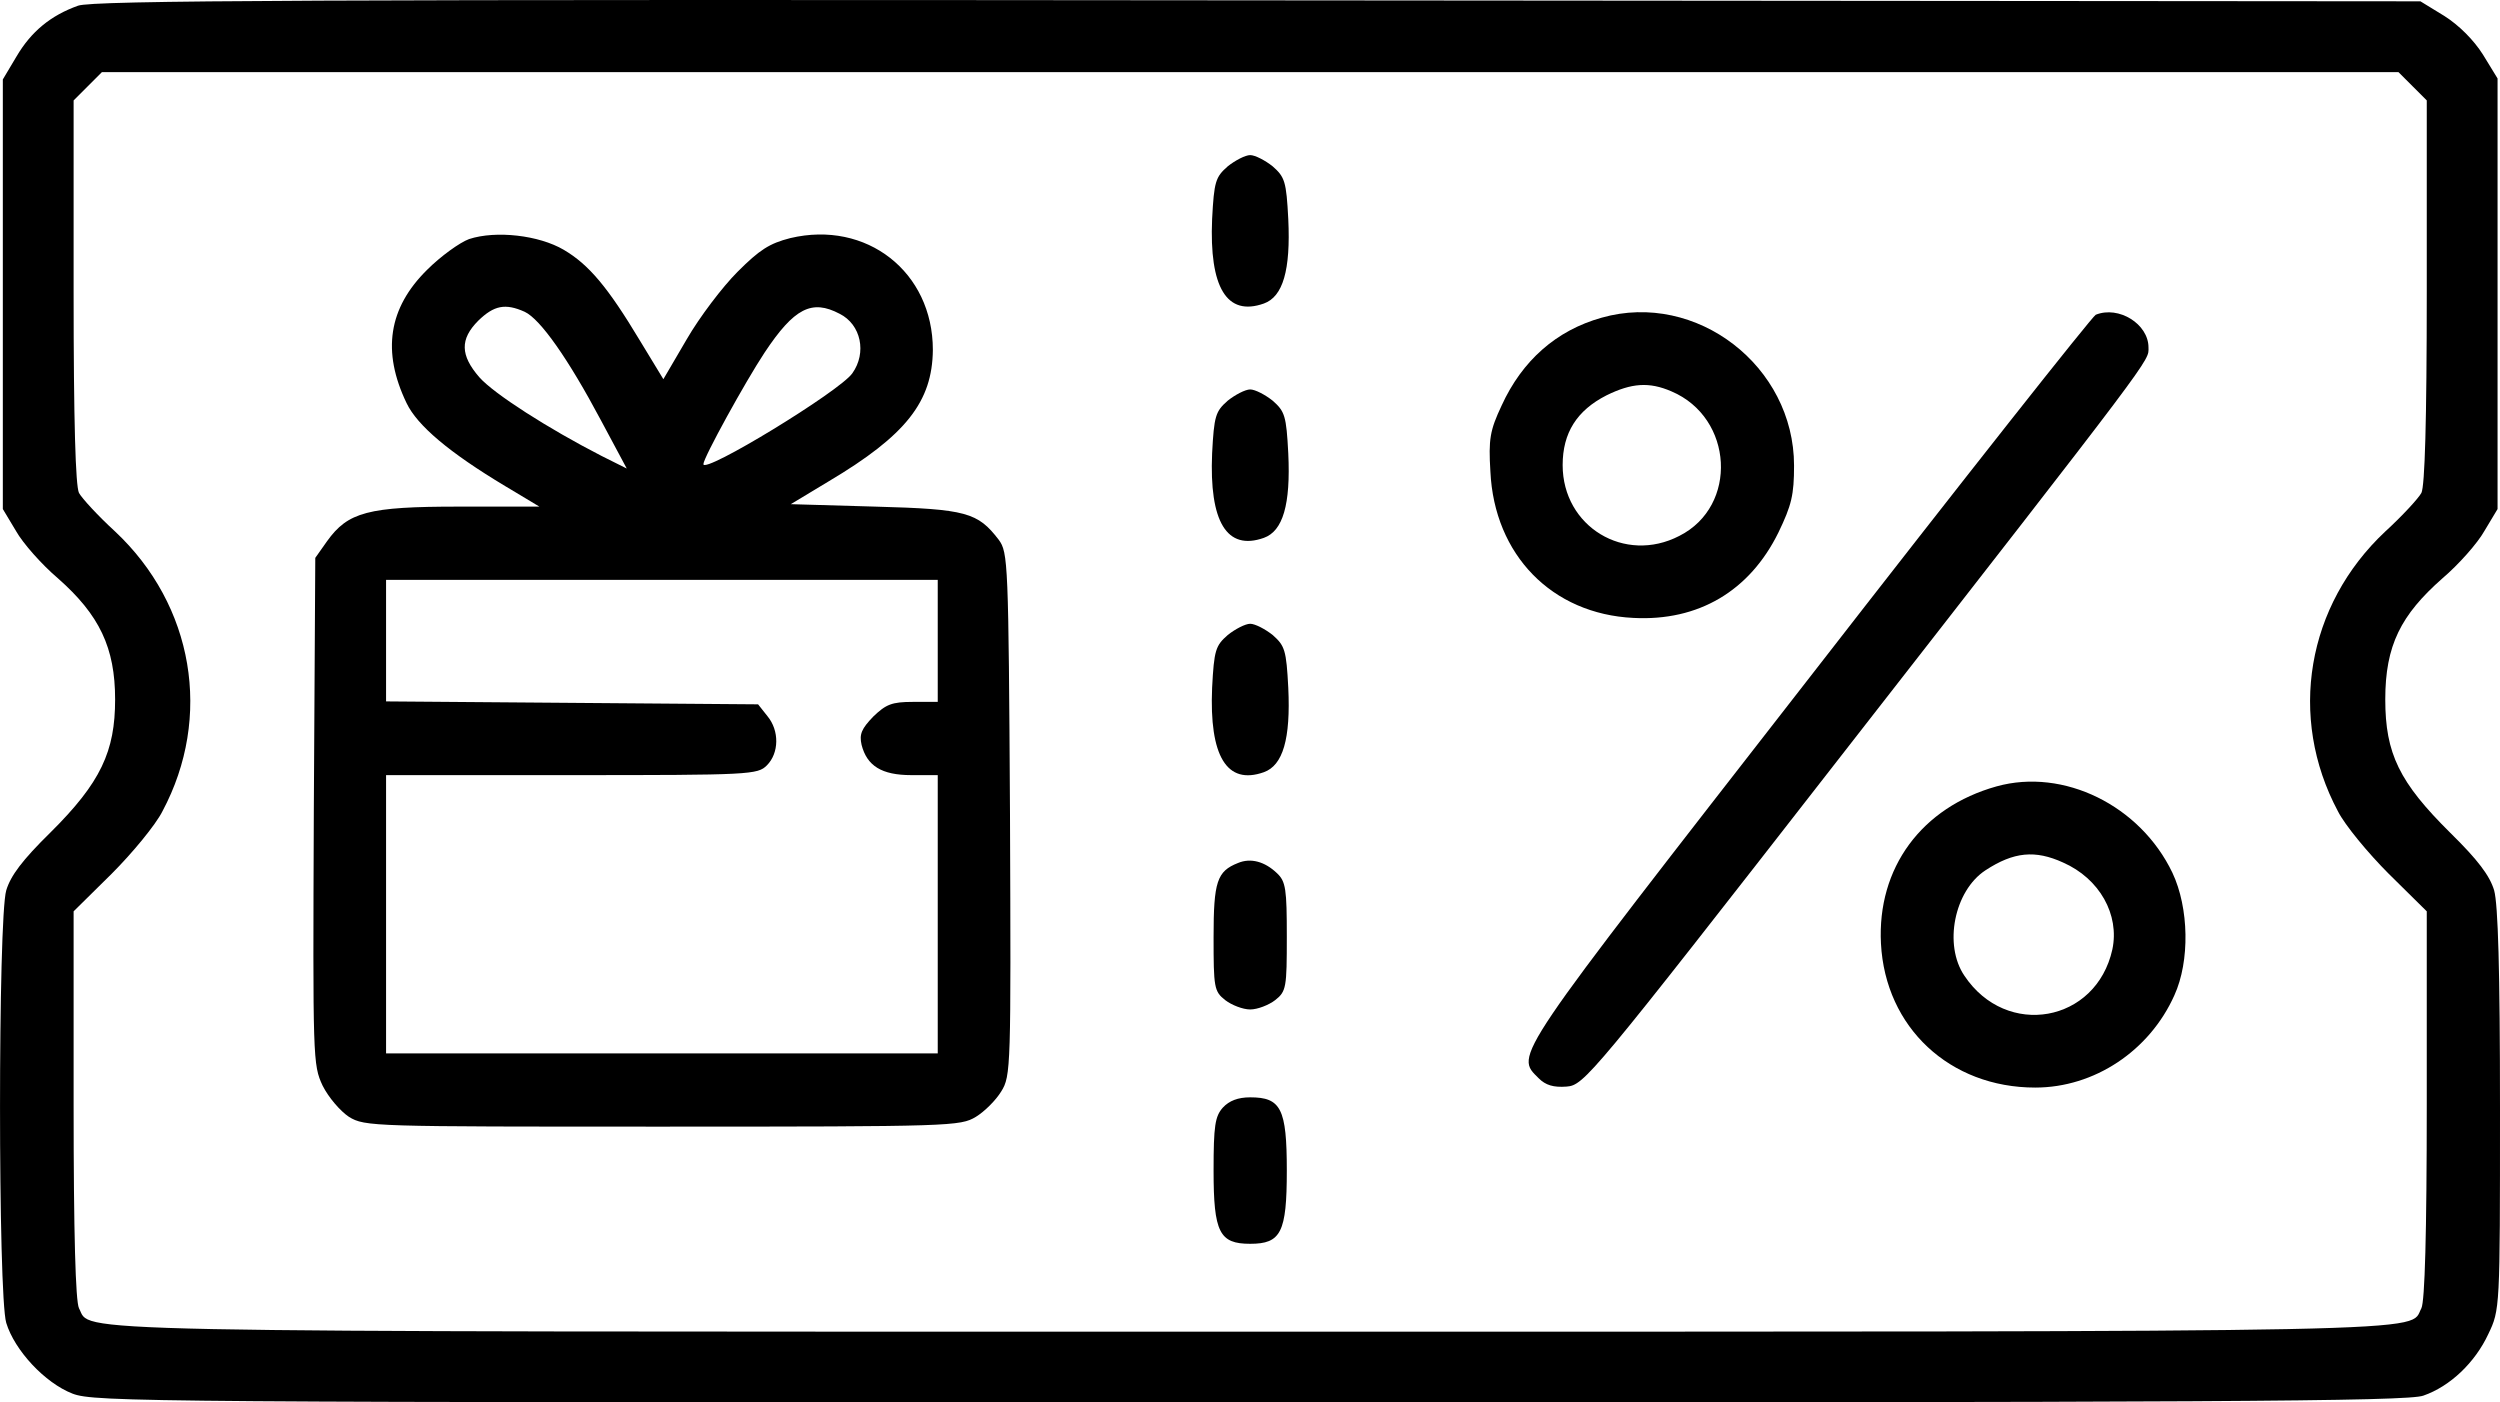
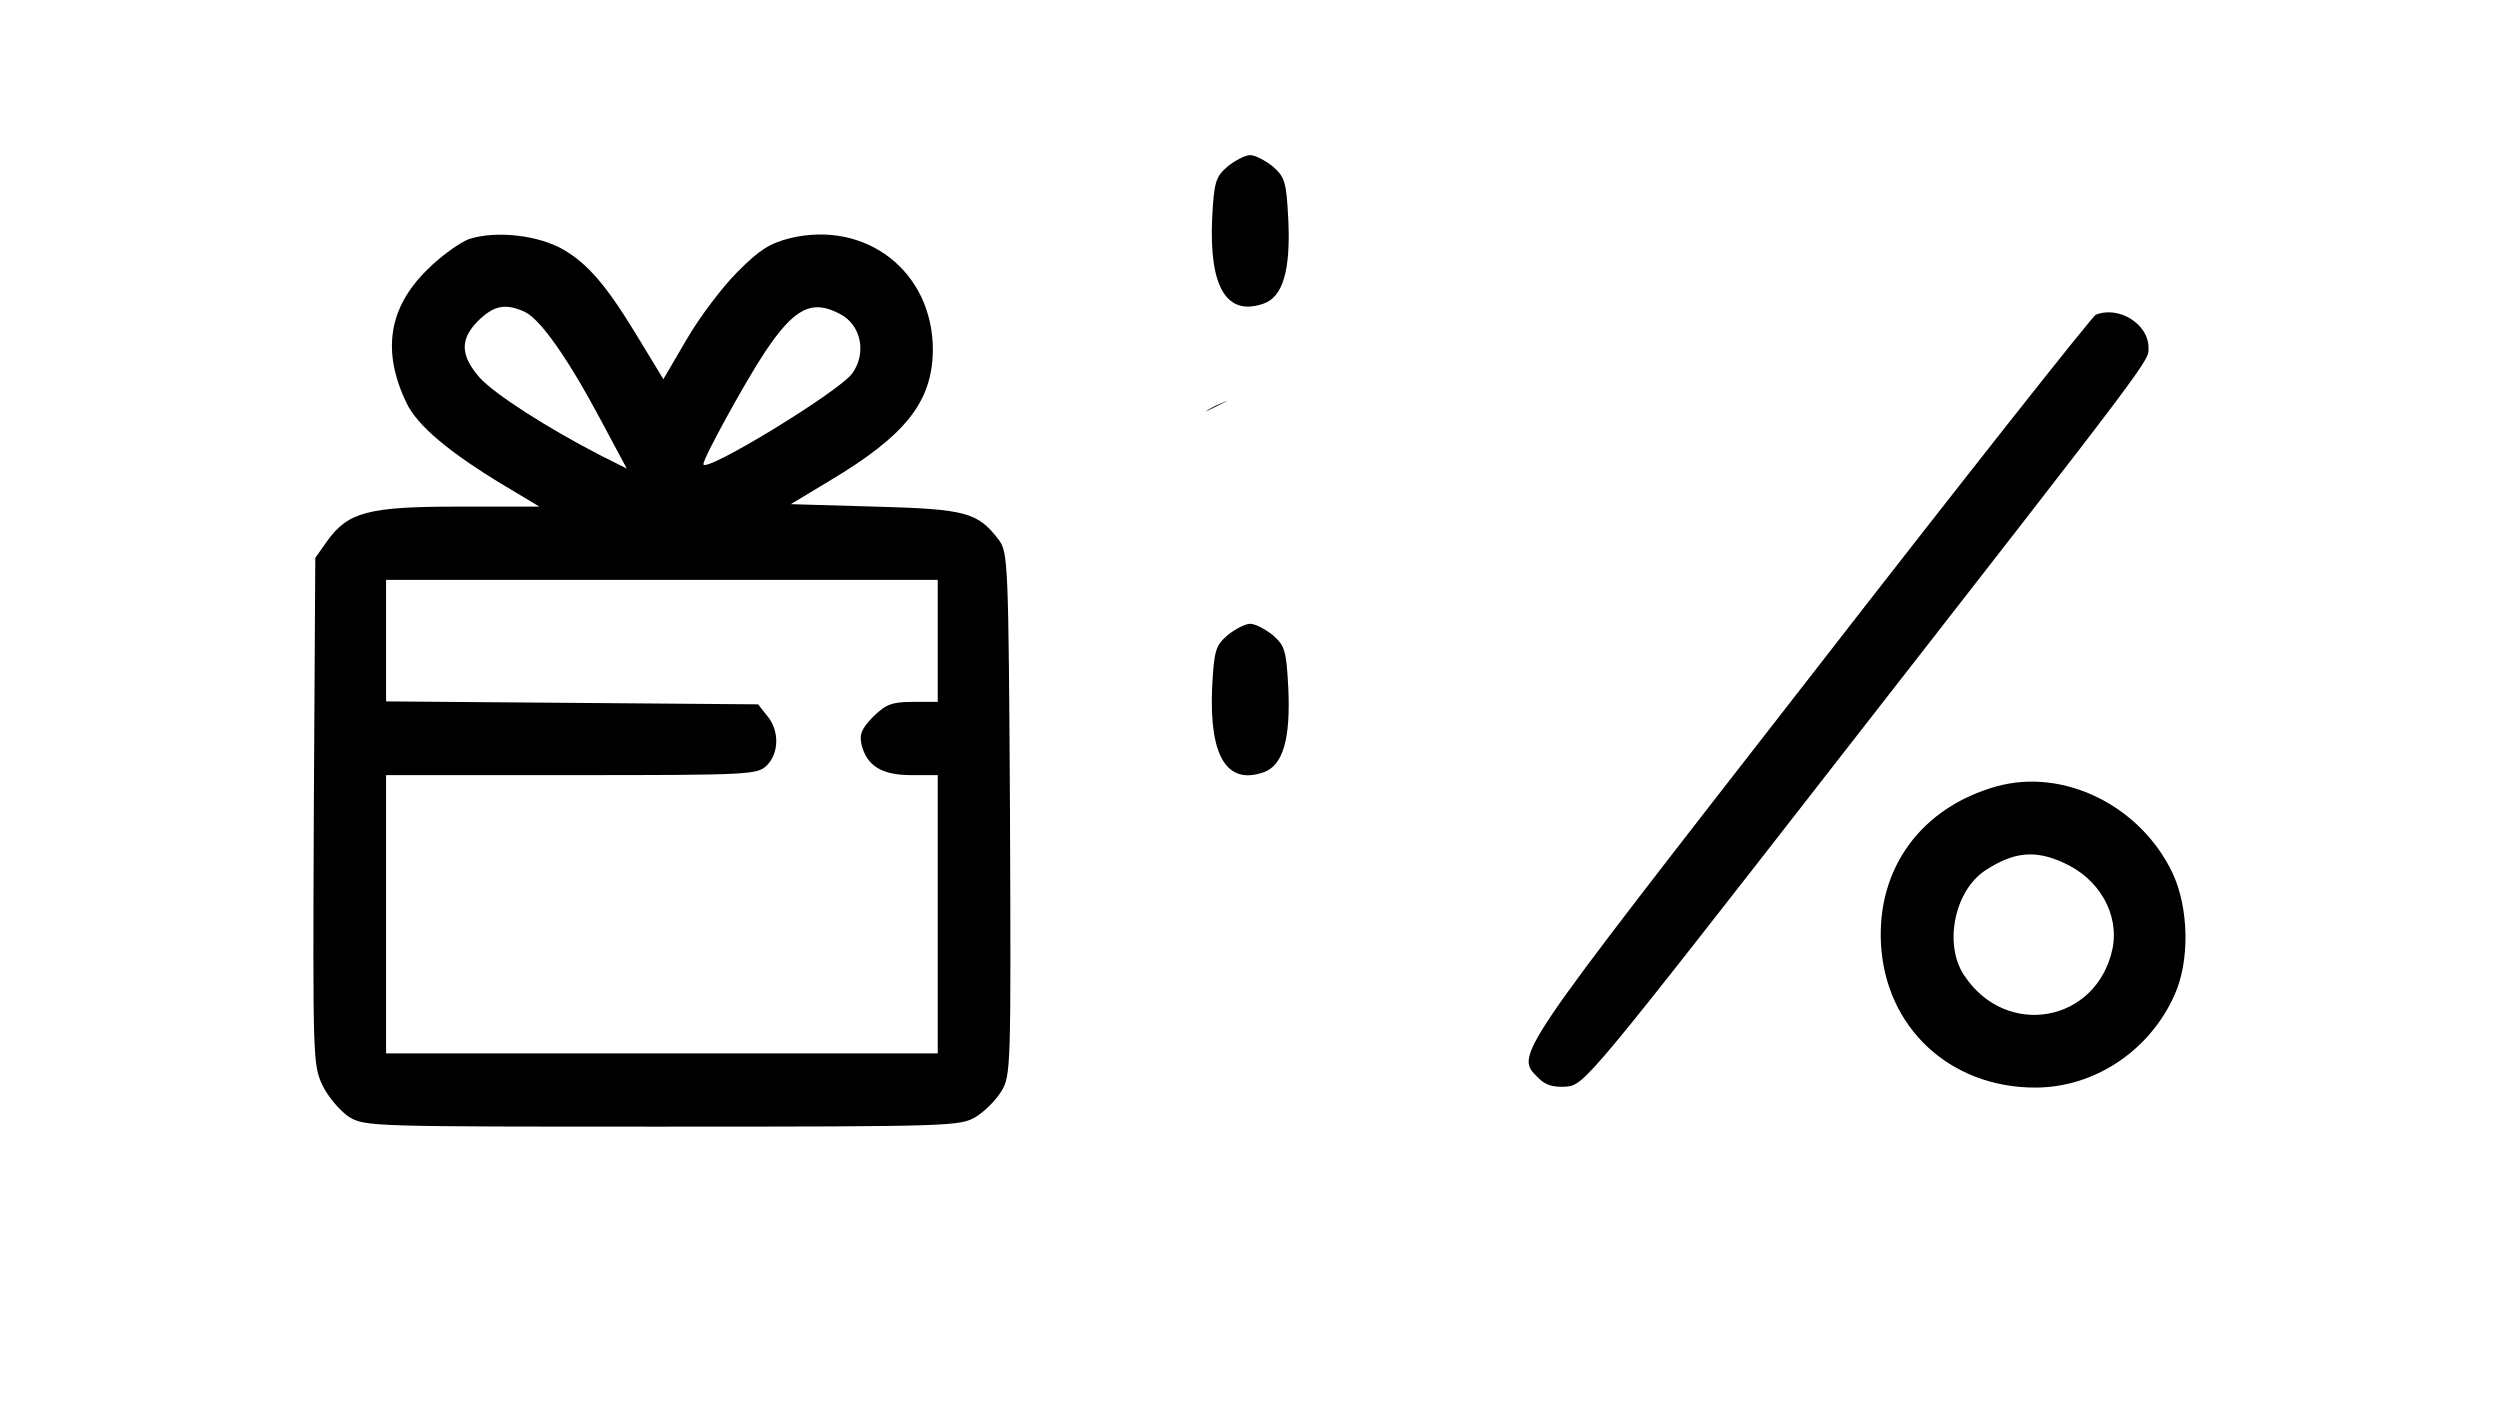
<svg xmlns="http://www.w3.org/2000/svg" id="Ebene_1" data-name="Ebene 1" viewBox="0 0 512.08 287.27">
-   <path d="M15.98,1.17C10.38,3.17,6.38,6.47,3.38,11.57l-2.8,4.7v88l2.7,4.5c1.4,2.5,5.3,6.9,8.6,9.7,8.5,7.5,11.7,14.2,11.7,24.8s-2.9,17-13.3,27.3c-5.7,5.6-8.1,8.8-9,11.8-1.7,5.7-1.7,83,0,88.6s7.9,12.3,13.6,14.5c4.5,1.7,14.6,1.8,241.2,1.8,196.5,0,237.1-.2,240.3-1.4,5.5-1.9,10.6-6.8,13.3-12.6,2.4-5,2.4-5.2,2.4-45.9,0-28.8-.4-42.1-1.2-45-.9-3-3.3-6.2-9-11.8-10.4-10.3-13.3-16.2-13.3-27.3s3.2-17.3,11.7-24.8c3.3-2.8,7.2-7.2,8.6-9.7l2.7-4.5V16.07l-3-4.9c-1.9-3-4.9-6-7.9-7.9l-4.9-3-238.1-.2C64.78-.13,18.88.07,15.98,1.17ZM494.18,17.67l2.9,2.9v39.2c0,26.7-.4,39.8-1.1,41.2-.6,1.1-3.9,4.7-7.4,7.9-16.1,15.1-20,38-9.7,57.3,1.4,2.8,6.2,8.6,10.4,12.8l7.8,7.7v39.6c0,26.5-.4,40.3-1.1,41.7-2.7,5,9.4,4.8-239.9,4.8s-237.2.2-239.9-4.8c-.7-1.4-1.1-15.2-1.1-41.7v-39.6l7.8-7.7c4.2-4.2,9-10,10.4-12.8,10.3-19.3,6.4-42.2-9.7-57.3-3.5-3.2-6.8-6.8-7.4-7.9-.7-1.4-1.1-14.5-1.1-41.2V20.57l2.9-2.9,2.9-2.9h470.4l2.9,2.9Z" />
  <path d="M251.48,34.07c-2.5,2.2-2.8,3.1-3.2,10.8-.6,14,3,20,10.6,17.3,3.9-1.4,5.5-6.8,5-17.3-.4-7.7-.7-8.6-3.2-10.8-1.5-1.2-3.6-2.3-4.6-2.3s-3.1,1.1-4.6,2.3Z" />
  <path d="M96.08,48.97c-1.9.7-5.8,3.5-8.6,6.3-7.9,7.8-9.3,16.7-4.2,27.3,2.2,4.6,8.7,10.1,20.2,17l7,4.2h-16.5c-18.6,0-22.7,1.1-27,7.1l-2.4,3.4-.3,51.9c-.2,50.9-.2,51.9,1.8,56.2,1.2,2.4,3.6,5.2,5.4,6.4,3.3,2,4.7,2,64.2,2s61-.1,64.2-2c1.8-1.1,4.1-3.4,5.2-5.2,2-3.2,2-4.8,1.8-56.8-.3-51.7-.4-53.6-2.3-56.2-4.3-5.6-6.6-6.3-25.3-6.8l-17.3-.5,7.8-4.7c15.8-9.4,21.2-16.3,21.3-26.9,0-16-13.6-26.6-29.2-22.9-4.3,1.1-6.3,2.4-10.8,6.9-3.1,3.1-7.8,9.3-10.4,13.8l-4.8,8.2-4.8-7.9c-6.6-11-10.5-15.6-15.6-18.6s-13.9-4-19.4-2.2ZM107.48,63.87c3.2,1.5,8.9,9.6,15.6,22.2l5.3,9.9-5.2-2.6c-10.9-5.6-22-12.7-25-16.1-3.9-4.5-4-7.8-.2-11.6,3.2-3.1,5.5-3.6,9.5-1.8ZM171.98,64.27c4.4,2.2,5.6,8,2.6,12.2-2.6,3.7-30.5,20.7-30.5,18.6,0-1.3,8.6-16.9,12.5-22.8,6.1-9.2,9.7-11,15.4-8ZM192.08,131.27v12.5h-5.1c-4.3,0-5.5.5-8.1,3-2.4,2.5-2.9,3.6-2.4,5.8,1.1,4.3,4.1,6.2,10.2,6.2h5.4v57h-113v-57h38c36.7,0,38.1-.1,40-2,2.5-2.5,2.6-7.1.1-10.1l-1.9-2.4-38.1-.3-38.1-.3v-24.9h113v12.5Z" />
-   <path d="M328.08,65.07c-9.3,2.6-16.3,8.8-20.5,18-2.4,5.1-2.7,6.9-2.3,13.5.8,17.1,12.6,29.2,29.3,30,13.3.7,23.8-5.5,29.7-17.5,2.7-5.6,3.2-7.7,3.2-13.7,0-20.4-20-35.8-39.4-30.3ZM342.38,80.17c12.7,5.4,13.7,23.5,1.6,29.6-11.2,5.8-23.9-1.9-23.9-14.5,0-6.6,2.9-11.2,9-14.3,5.1-2.5,8.7-2.8,13.3-.8Z" />
  <path d="M429.28,64.47c-.7.3-27.1,33.7-58.7,74.4-61.4,78.9-60.3,77.1-55.4,82,1.4,1.4,3,1.9,5.7,1.7,3.6-.3,4.8-1.7,55.5-66.8,65.8-84.4,63.7-81.7,63.7-84.6,0-4.8-6.1-8.6-10.8-6.7Z" />
-   <path d="M251.48,82.07c-2.5,2.2-2.8,3.1-3.2,10.8-.6,14,3,20,10.6,17.3,3.9-1.4,5.5-6.8,5-17.3-.4-7.7-.7-8.6-3.2-10.8-1.5-1.2-3.6-2.3-4.6-2.3s-3.1,1.1-4.6,2.3Z" />
+   <path d="M251.48,82.07s-3.1,1.1-4.6,2.3Z" />
  <path d="M251.48,130.07c-2.5,2.2-2.8,3.1-3.2,10.8-.6,14,3,20,10.6,17.3,3.9-1.4,5.5-6.8,5-17.3-.4-7.7-.7-8.6-3.2-10.8-1.5-1.2-3.6-2.3-4.6-2.3s-3.1,1.1-4.6,2.3Z" />
  <path d="M408.98,161.07c-15.4,4.3-24.5,16.7-23.7,32.2.9,17.2,14.1,29.5,31.6,29.5,12.1,0,23.4-7.5,28.5-18.9,3.2-7,3-17.9-.4-25.1-6.6-13.8-22.3-21.5-36-17.7ZM422.58,176.67c7.5,3.3,11.6,10.7,10.1,17.8-3.3,15-21.7,18.3-30.3,5.4-4.3-6.3-2.1-17.4,4.3-21.6,5.8-3.8,10.2-4.2,15.9-1.6Z" />
-   <path d="M253.58,176.77c-4.3,1.7-5,3.8-5,15.2,0,10.3.1,11.1,2.4,12.9,1.3,1,3.6,1.9,5.1,1.9s3.8-.9,5.1-1.9c2.3-1.8,2.4-2.6,2.4-13,0-9.7-.2-11.3-2-13-2.5-2.4-5.4-3.2-8-2.1Z" />
-   <path d="M250.48,226.87c-1.6,1.8-1.9,3.7-1.9,12.9,0,12.7,1.2,15,7.5,15s7.5-2.3,7.5-15-1.2-15-7.5-15c-2.5,0-4.3.7-5.6,2.1Z" />
</svg>